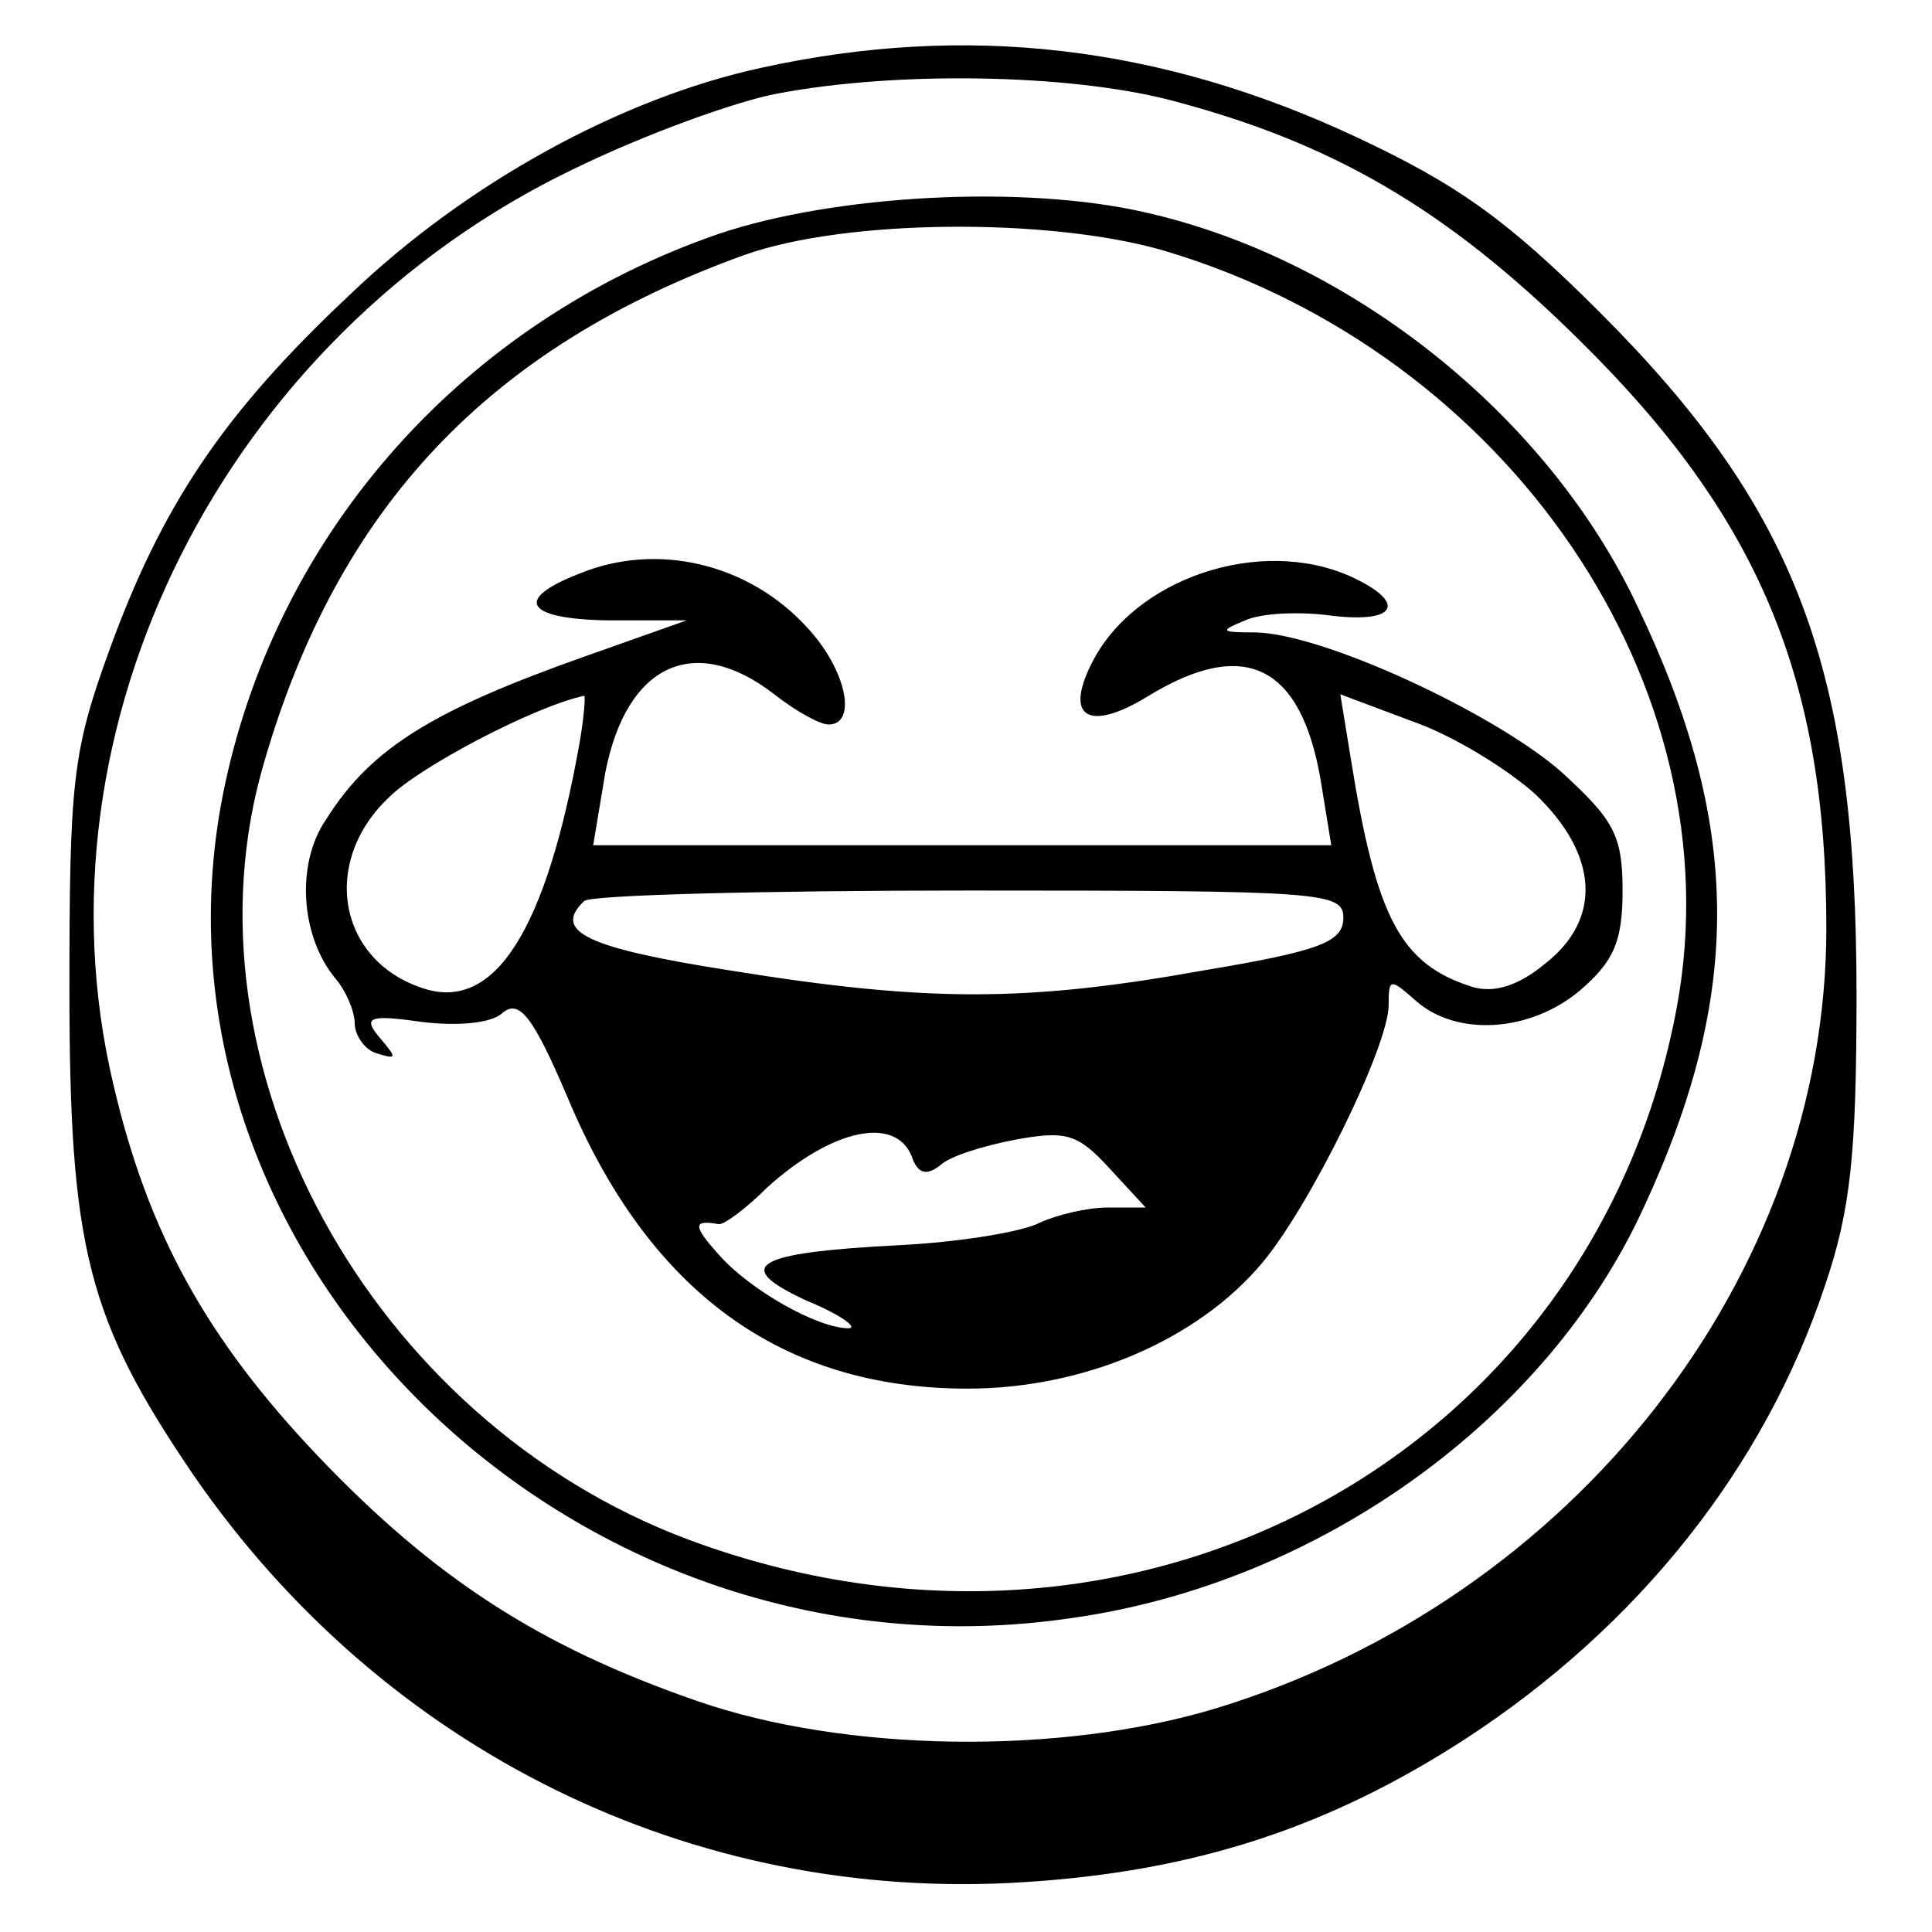
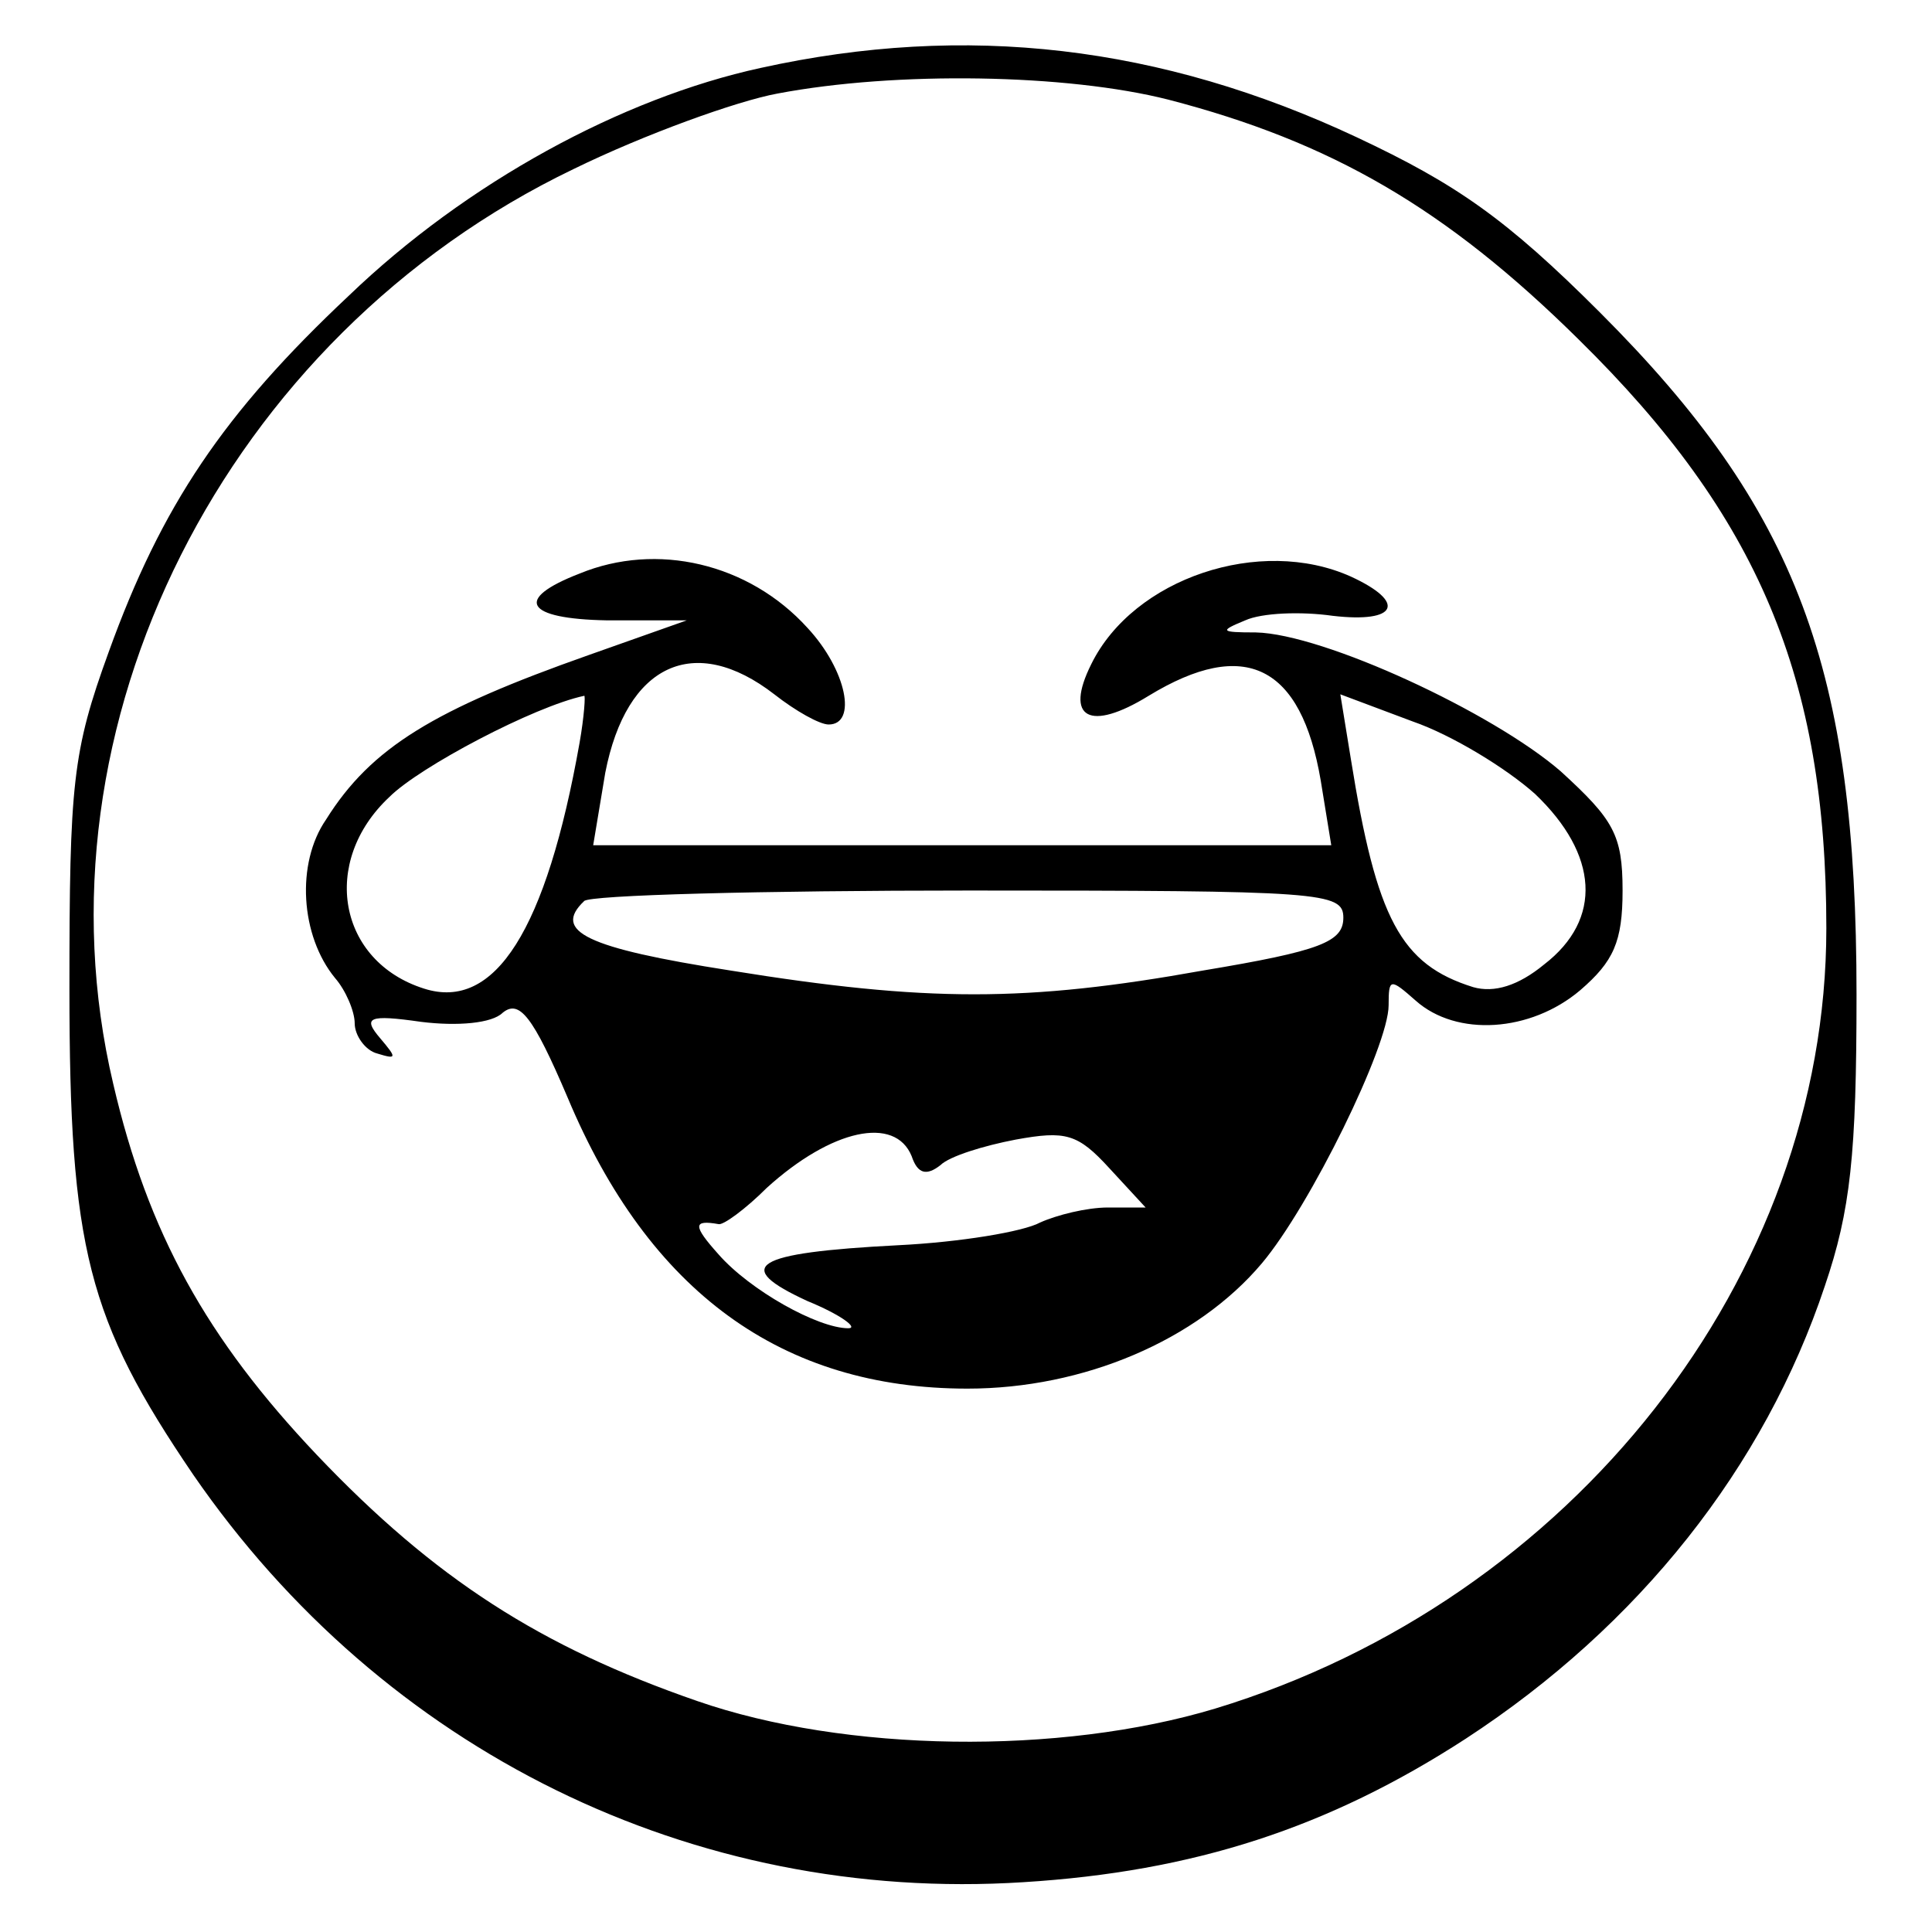
<svg xmlns="http://www.w3.org/2000/svg" version="1.0" width="128pt" height="128pt" viewBox="0 0 128 128" preserveAspectRatio="xMidYMid meet">
  <g transform="translate(0,128) scale(0.1,-0.1)" fill="#000000" stroke="none">
    <path d="M504 1235 c-92 -20 -195 -76 -273 -151 -83 -78 -124 -139 -159 -236 -24 -66 -26 -87 -26 -223 0 -172 12 -219 82 -322 126 -183 331 -284 550 -270 113 7 202 36 293 95 115 75 198 180 238 300 17 50 21 87 21 193 0 216 -39 321 -170 452 -62 62 -95 85 -161 116 -130 61 -259 76 -395 46z m270 -21 c108 -28 184 -72 272 -159 119 -117 164 -224 164 -390 0 -231 -168 -445 -405 -517 -103 -31 -245 -29 -343 5 -104 36 -174 81 -252 163 -73 77 -112 147 -135 246 -56 237 74 495 305 606 47 23 108 45 135 50 79 15 192 13 259 -4z" />
-     <path d="M476 1125 c-168 -58 -291 -196 -327 -365 -66 -310 229 -601 561 -552 164 23 315 132 379 272 66 142 65 254 -4 398 -59 126 -189 230 -325 261 -81 19 -207 12 -284 -14z m295 -11 c229 -68 379 -289 340 -501 -55 -298 -360 -463 -655 -353 -211 79 -340 315 -281 515 49 169 149 275 318 336 67 24 202 25 278 3z" />
    <path d="M384 900 c-44 -17 -36 -30 18 -31 l53 0 -65 -23 c-102 -36 -144 -61 -174 -109 -20 -29 -17 -77 6 -105 7 -8 13 -22 13 -30 0 -8 7 -18 15 -20 13 -4 13 -3 2 10 -12 14 -8 16 27 11 24 -3 47 -1 54 6 11 9 20 -2 43 -56 54 -129 142 -193 265 -193 77 0 152 32 195 83 32 38 84 144 84 171 0 18 1 18 18 3 27 -24 76 -21 109 7 22 19 28 32 28 66 0 37 -6 47 -41 79 -45 39 -157 91 -202 92 -24 0 -24 1 -7 8 11 5 37 6 58 3 43 -5 49 9 12 26 -60 27 -144 -1 -172 -58 -18 -36 -1 -45 38 -21 64 39 101 20 114 -56 l7 -43 -245 0 -244 0 8 48 c14 72 59 93 112 52 14 -11 30 -20 36 -20 19 0 12 36 -14 64 -39 43 -100 57 -151 36z m0 -112 c-22 -124 -56 -178 -103 -163 -57 18 -69 84 -23 127 20 20 96 60 129 67 1 1 0 -14 -3 -31z m633 -34 c42 -40 45 -83 6 -113 -17 -14 -33 -19 -47 -15 -48 15 -64 45 -81 151 l-7 43 48 -18 c26 -9 62 -31 81 -48z m-127 -82 c0 -16 -15 -22 -93 -35 -117 -21 -183 -21 -313 0 -96 15 -118 26 -97 46 3 4 118 7 255 7 234 0 248 -1 248 -18z m-286 -158 c4 -12 10 -13 19 -6 6 6 29 13 50 17 33 6 41 4 62 -19 l24 -26 -25 0 c-14 0 -34 -5 -45 -10 -11 -6 -53 -13 -94 -15 -97 -5 -110 -14 -60 -37 22 -9 34 -18 27 -18 -20 0 -65 25 -86 49 -17 19 -17 23 0 20 3 -1 18 10 32 24 43 39 85 48 96 21z" />
  </g>
</svg>